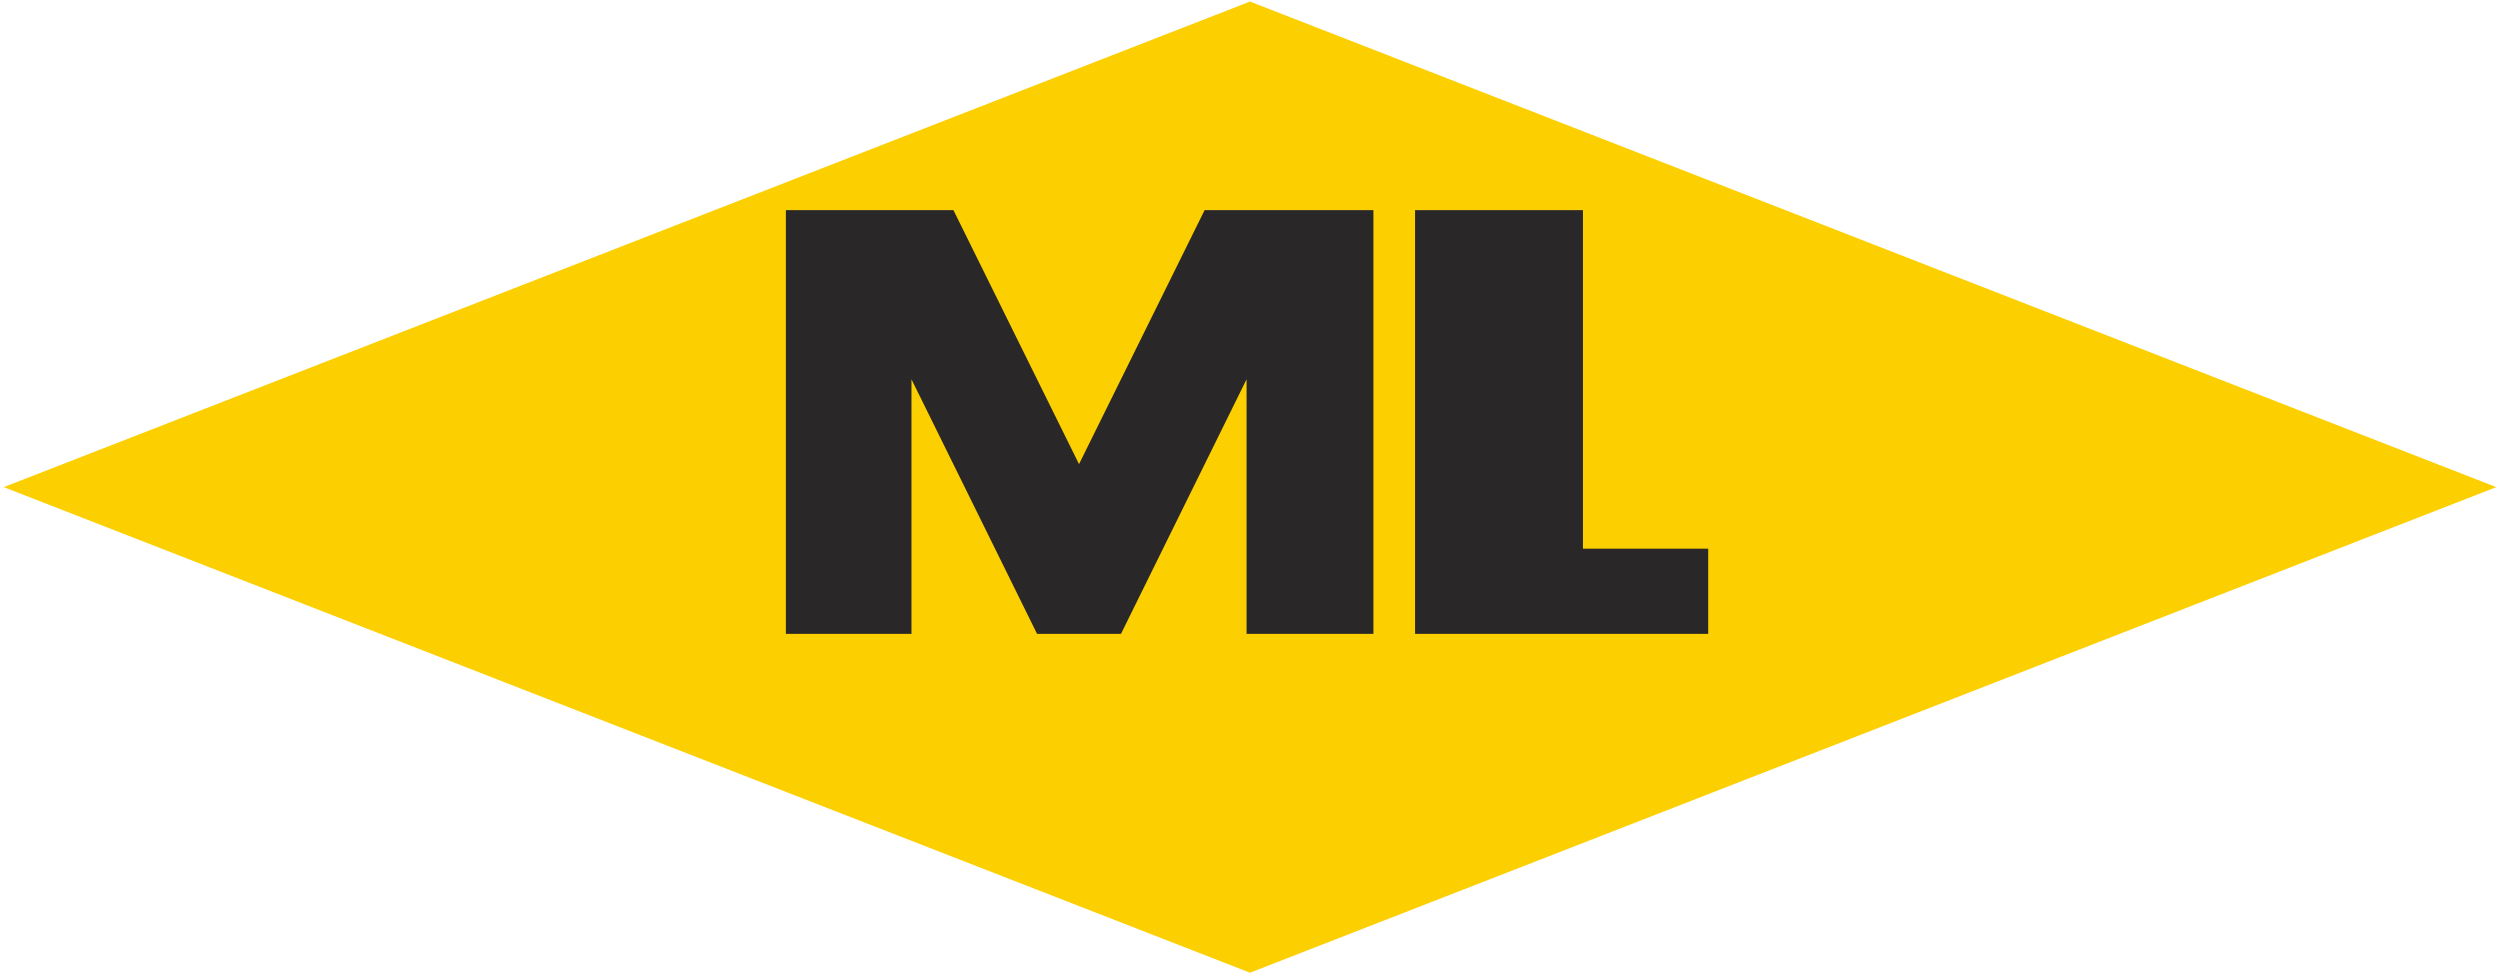
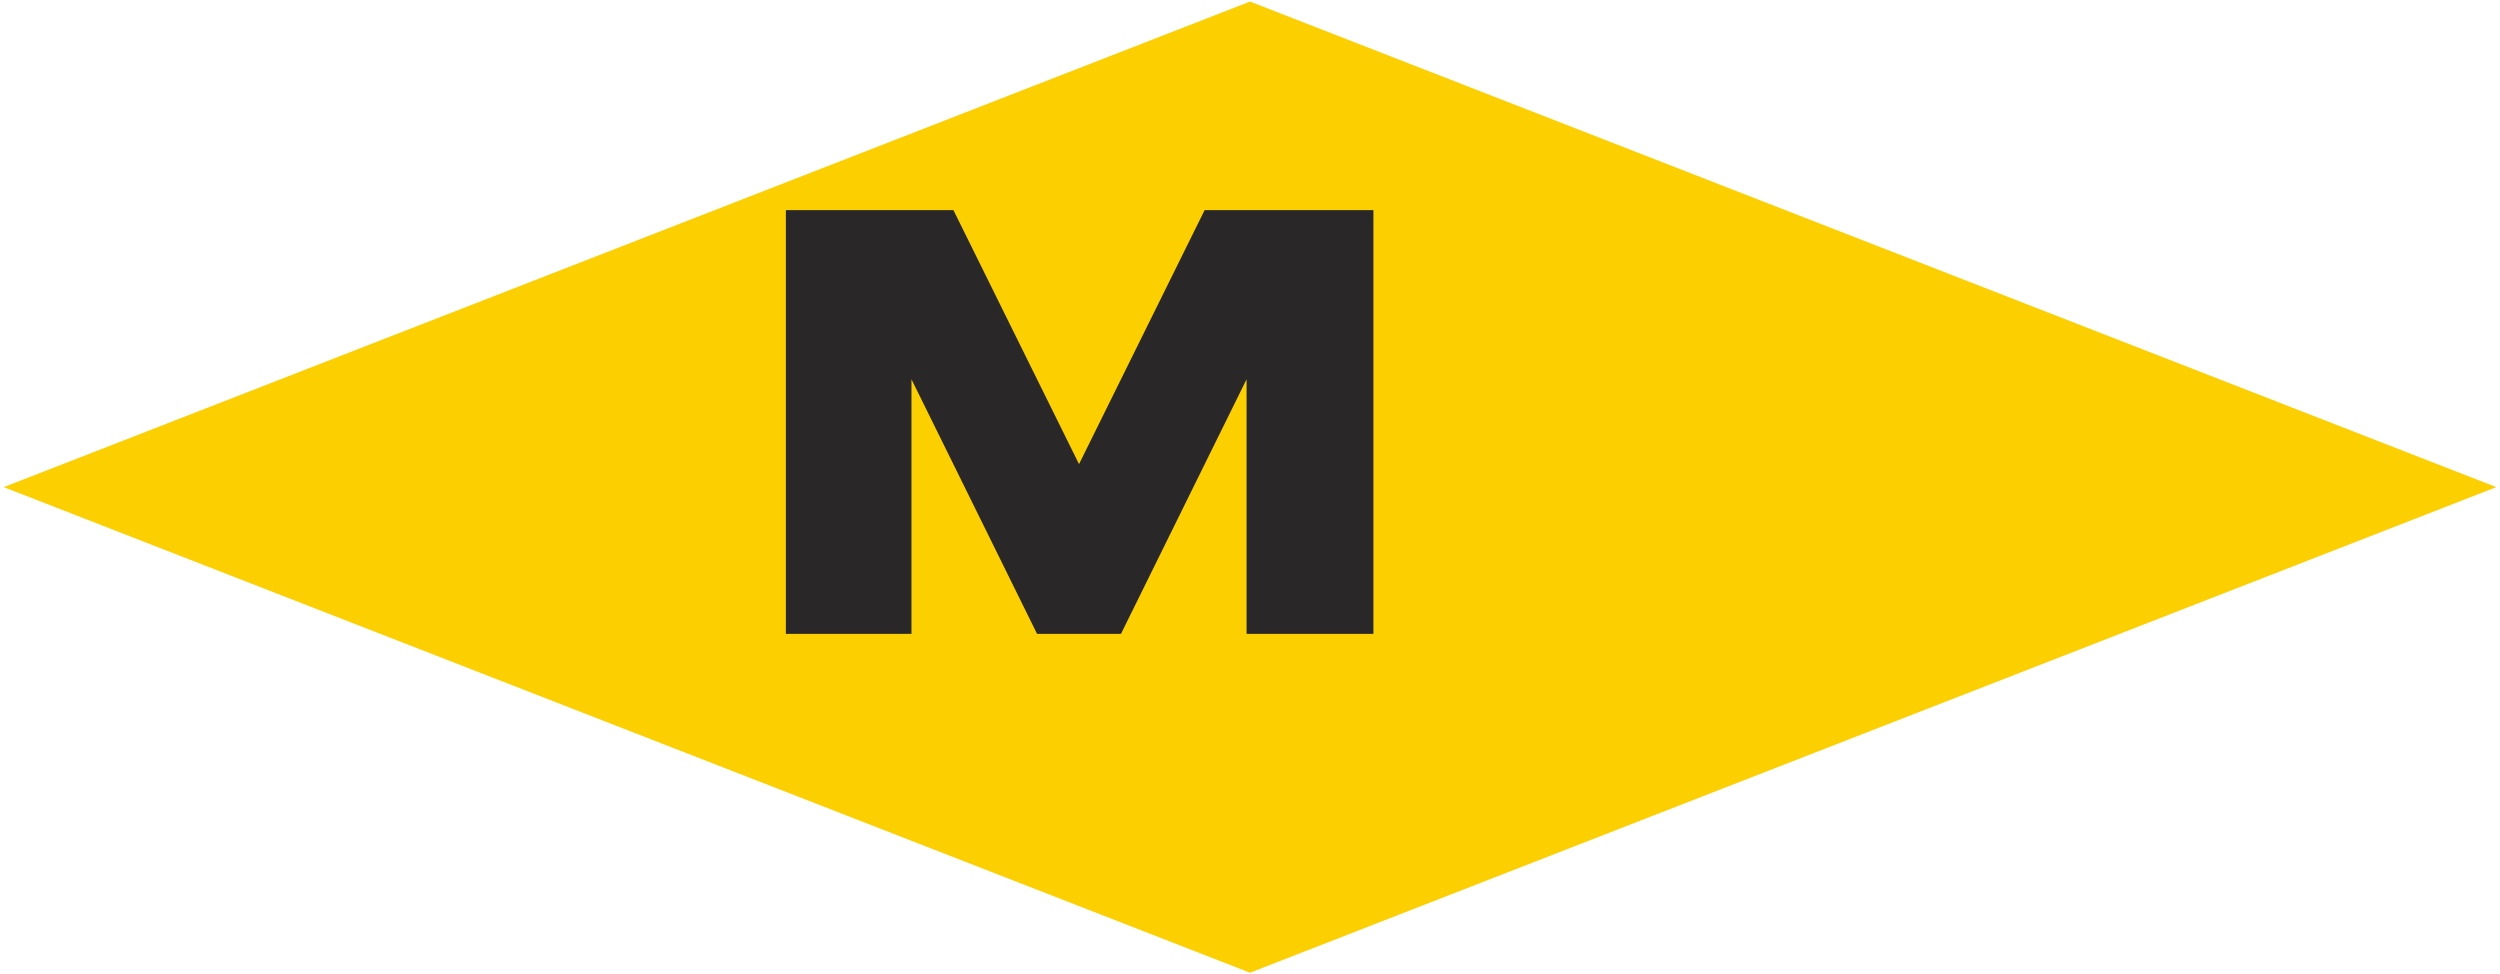
<svg xmlns="http://www.w3.org/2000/svg" version="1.1" id="Layer_1" x="0px" y="0px" viewBox="0 0 804.2 313.4" style="enable-background:new 0 0 804.2 313.4;" xml:space="preserve">
  <style type="text/css">
	.st0{fill-rule:evenodd;clip-rule:evenodd;fill:#FCCF00;}
	.st1{fill:#292728;}
</style>
  <g>
    <polygon class="st0" points="402.1,0.5 803,156.7 402.1,312.9 1.2,156.7  " />
-     <polygon class="st1" points="455.2,203.9 455.2,67.6 509.2,67.6 509.2,176.5 549.5,176.5 549.5,203.9  " />
    <polygon class="st1" points="252.8,203.9 252.8,67.6 306.7,67.6 347.1,149.3 387.5,67.6 441.8,67.6 441.8,203.9 401,203.9 401,122   360.6,203.9 333.6,203.9 293.2,122 293.2,203.9  " />
  </g>
</svg>